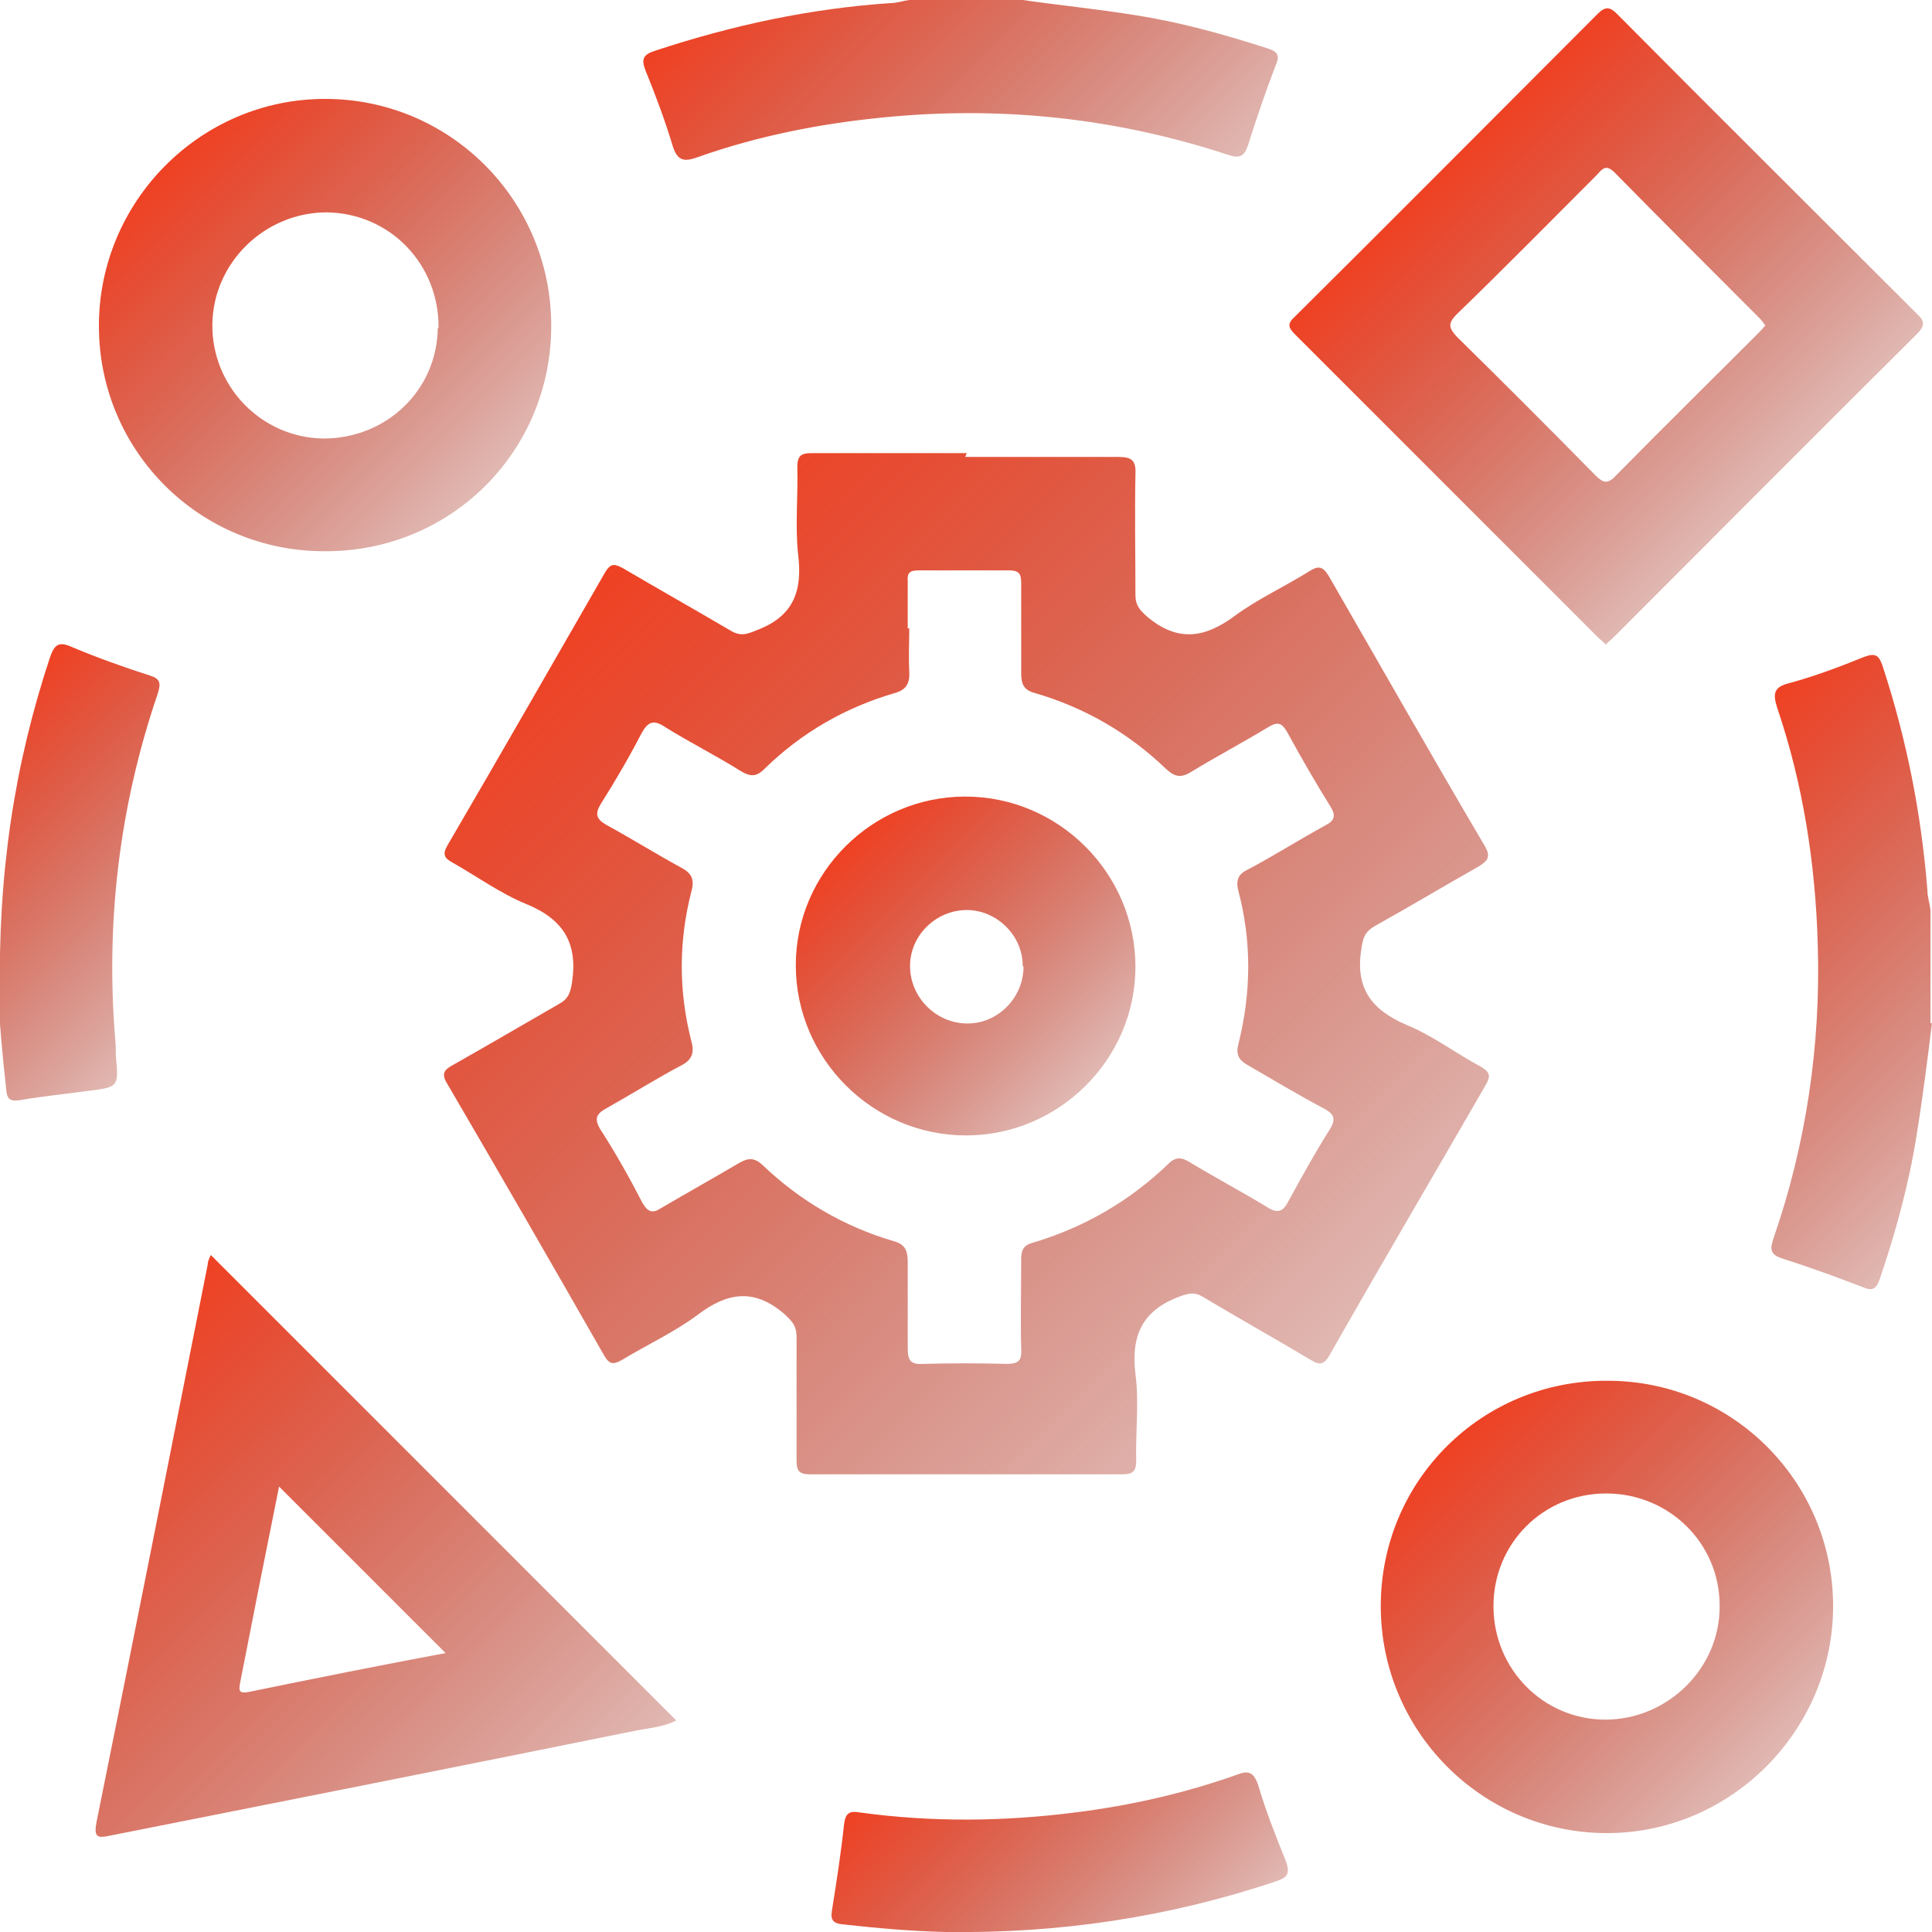
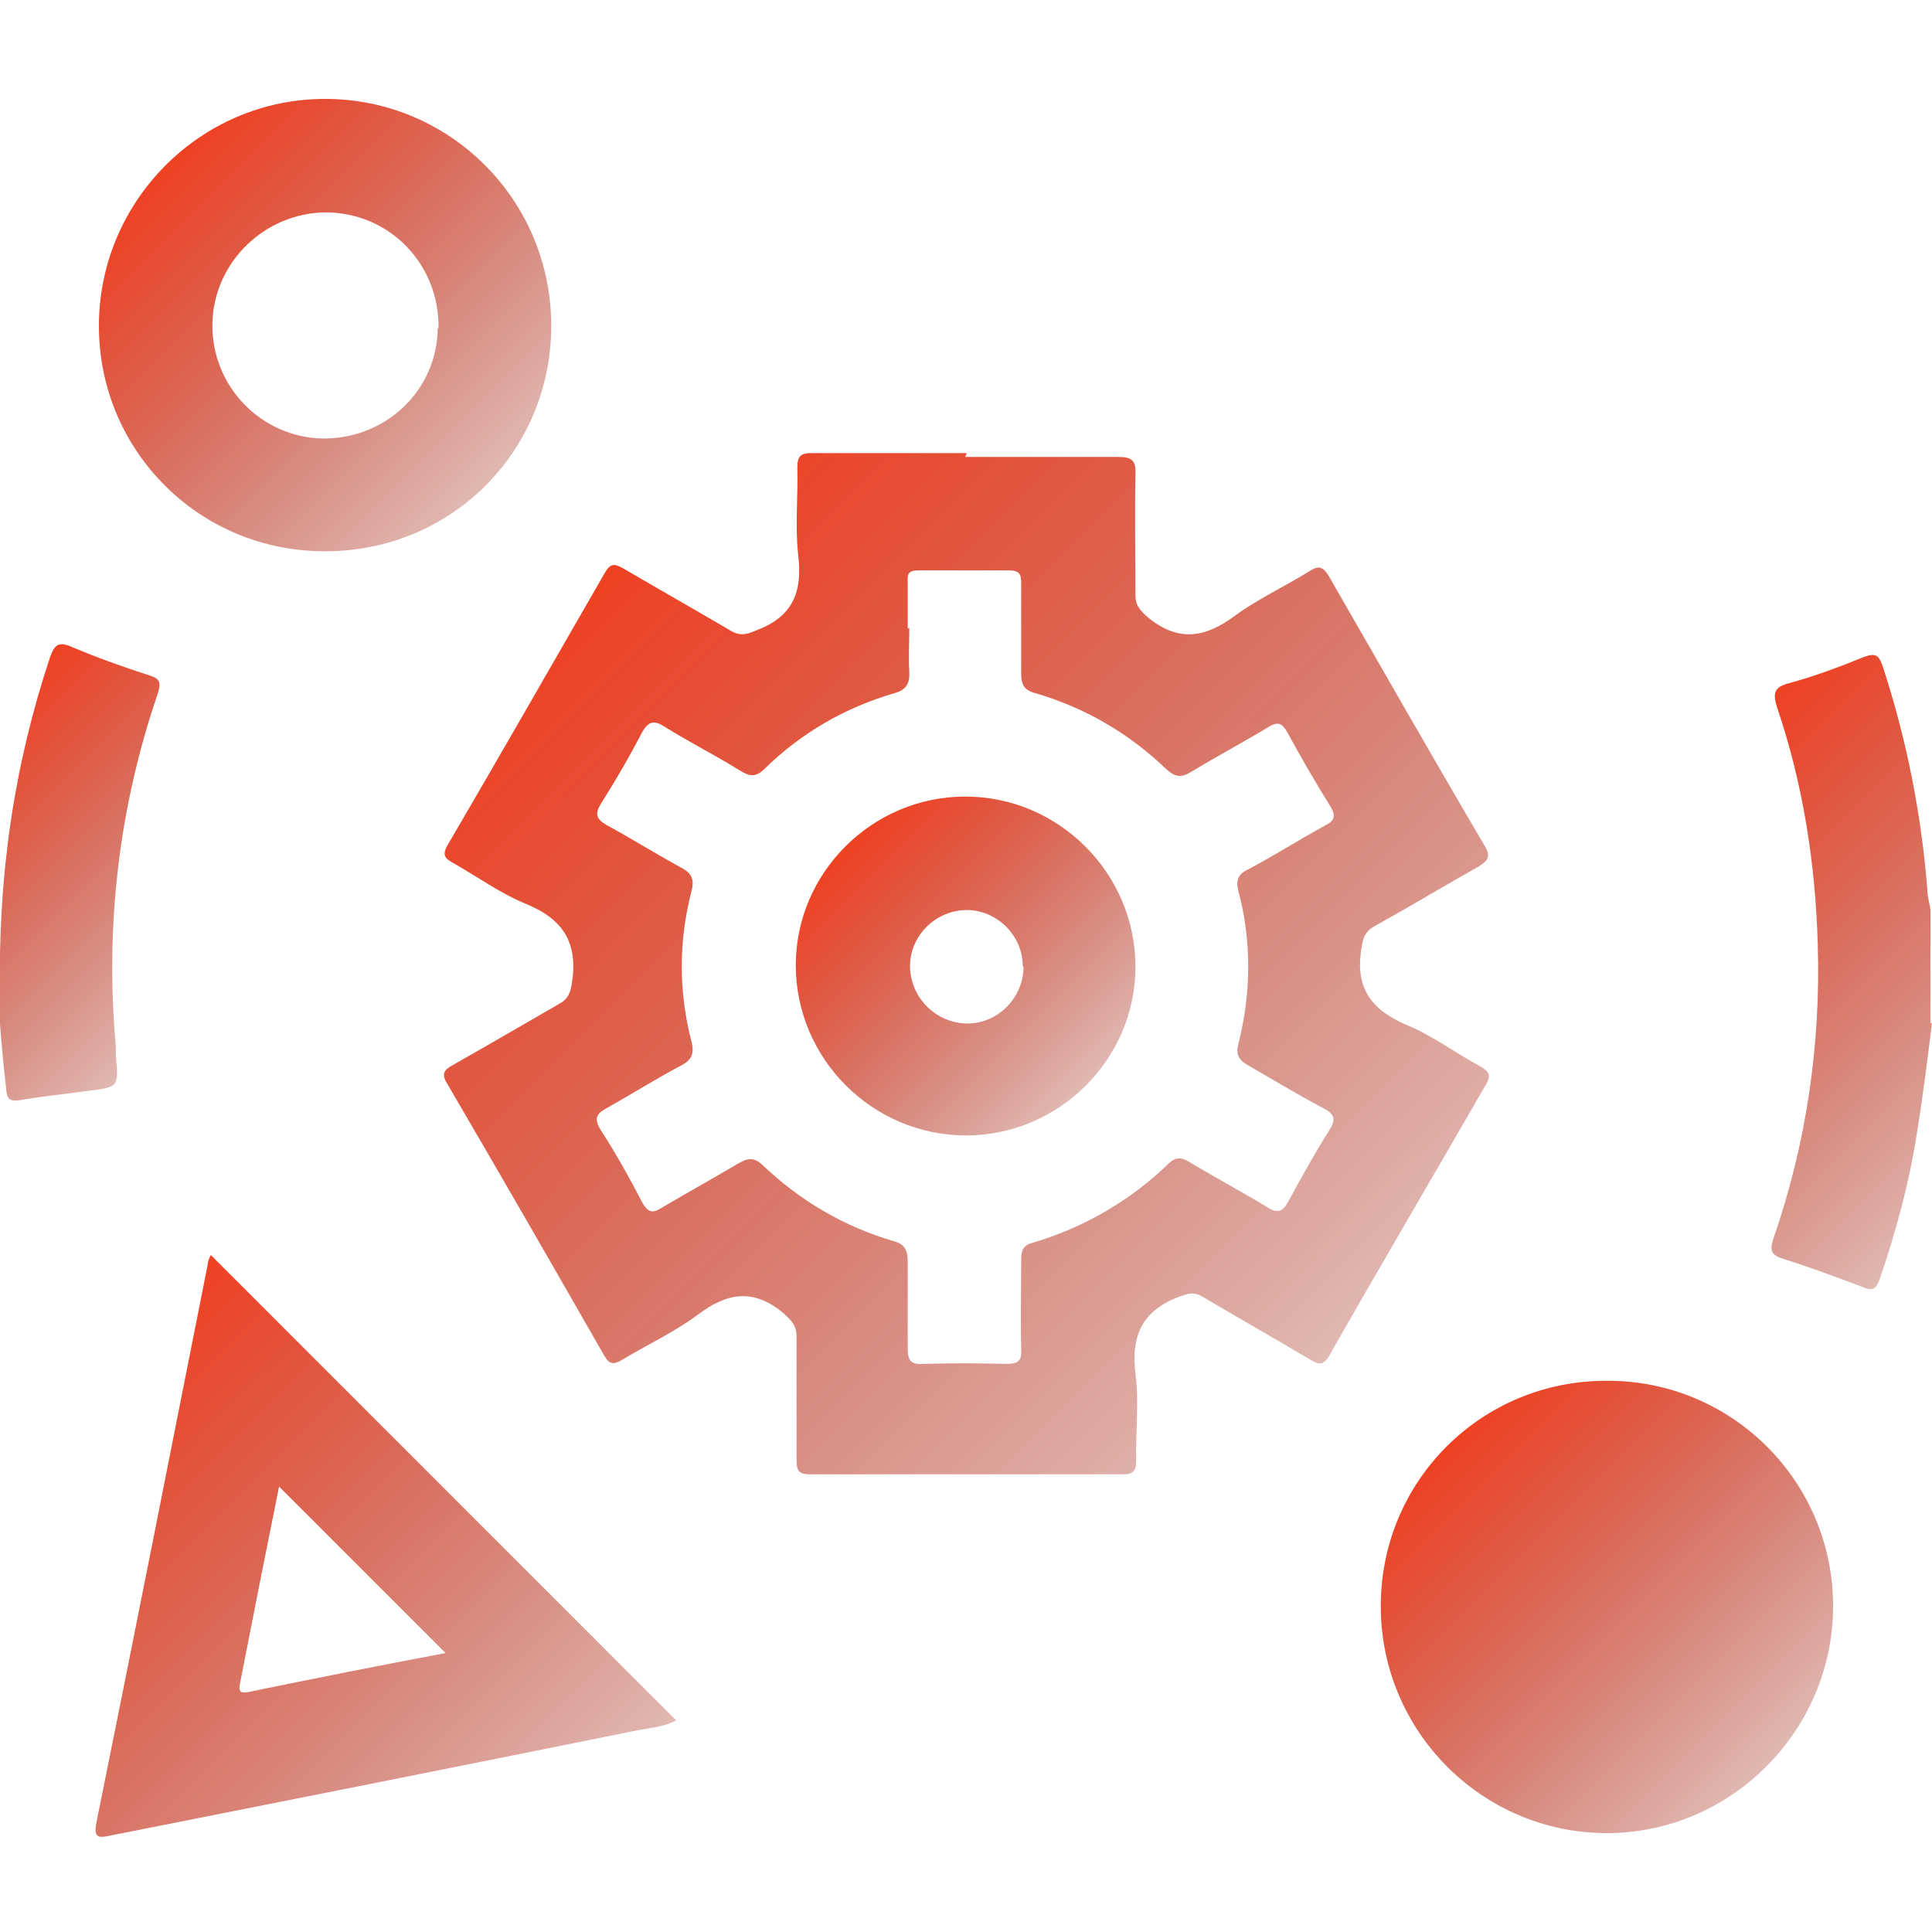
<svg xmlns="http://www.w3.org/2000/svg" xmlns:xlink="http://www.w3.org/1999/xlink" version="1.1" viewBox="0 0 252 252">
  <defs>
    <style> .cls-1 { fill: url(#_Безымянный_градиент-2); } .cls-2 { fill: url(#_Безымянный_градиент-7); } .cls-3 { fill: url(#_Безымянный_градиент-6); } .cls-4 { fill: url(#_Безымянный_градиент-9); } .cls-5 { fill: url(#_Безымянный_градиент-8); } .cls-6 { fill: url(#_Безымянный_градиент-4); } .cls-7 { fill: url(#_Безымянный_градиент); } .cls-8 { fill: url(#_Безымянный_градиент-10); } .cls-9 { fill: url(#_Безымянный_градиент-3); } .cls-10 { fill: url(#_Безымянный_градиент-5); } </style>
    <linearGradient id="_Безымянный_градиент" data-name="Безымянный градиент" x1="102.7" y1="-11.1" x2="148.1" y2="34.3" gradientUnits="userSpaceOnUse">
      <stop offset="0" stop-color="#ef4123" />
      <stop offset="1" stop-color="#9b1200" stop-opacity=".3" />
    </linearGradient>
    <linearGradient id="_Безымянный_градиент-2" data-name="Безымянный градиент" x1="217.7" y1="104" x2="263.1" y2="149.3" xlink:href="#_Безымянный_градиент" />
    <linearGradient id="_Безымянный_градиент-3" data-name="Безымянный градиент" x1="76.7" y1="76.8" x2="175.2" y2="175.2" xlink:href="#_Безымянный_градиент" />
    <linearGradient id="_Безымянный_градиент-4" data-name="Безымянный градиент" x1="188.6" y1="21.6" x2="230.4" y2="63.4" xlink:href="#_Безымянный_градиент" />
    <linearGradient id="_Безымянный_градиент-5" data-name="Безымянный градиент" x1="4.9" y1="186.3" x2="65.5" y2="247" xlink:href="#_Безымянный_градиент" />
    <linearGradient id="_Безымянный_градиент-6" data-name="Безымянный градиент" x1="188.6" y1="188.6" x2="230.4" y2="230.4" xlink:href="#_Безымянный_градиент" />
    <linearGradient id="_Безымянный_градиент-7" data-name="Безымянный градиент" x1="21.6" y1="21.6" x2="63.3" y2="63.3" xlink:href="#_Безымянный_градиент" />
    <linearGradient id="_Безымянный_градиент-8" data-name="Безымянный градиент" x1="-6.6" y1="98.2" x2="25.8" y2="130.6" xlink:href="#_Безымянный_градиент" />
    <linearGradient id="_Безымянный_градиент-9" data-name="Безымянный градиент" x1="121.1" y1="226" x2="153.7" y2="258.6" xlink:href="#_Безымянный_градиент" />
    <linearGradient id="_Безымянный_градиент-10" data-name="Безымянный градиент" x1="110.4" y1="110.4" x2="141.6" y2="141.6" xlink:href="#_Безымянный_градиент" />
  </defs>
  <g>
    <g id="_Слой_1" data-name="Слой_1">
      <g>
-         <path class="cls-7" d="M133.4,0c4.9.7,9.9,1.2,14.8,2,5.8.9,11.5,2.5,17.1,4.3,1.3.4,1.7.9,1.1,2.2-1.3,3.4-2.5,6.9-3.6,10.4-.5,1.5-1.1,1.8-2.6,1.3-14.6-4.8-29.5-6.4-44.8-4.9-8.3.8-16.5,2.4-24.4,5.2-1.9.7-2.7.4-3.3-1.6-1-3.3-2.2-6.5-3.5-9.7-.6-1.5-.3-2.1,1.3-2.6,10-3.3,20.2-5.5,30.7-6.2C117,.4,117.8.1,118.6,0c4.9,0,9.8,0,14.8,0Z" />
        <path class="cls-1" d="M252,133.4c-.6,4.9-1.2,9.7-2,14.6-1,6.4-2.7,12.6-4.8,18.8-.5,1.4-1,1.6-2.2,1.1-3.4-1.3-6.9-2.6-10.4-3.7-1.6-.5-1.8-1.1-1.3-2.6,4.3-12.4,6.2-25.3,5.8-38.4-.3-10.5-1.9-20.9-5.3-30.9-.6-1.9-.4-2.7,1.6-3.2,3.3-.9,6.5-2.1,9.7-3.4,1.6-.6,2-.2,2.5,1.3,3.1,9.5,5,19.1,5.8,29.1,0,.9.3,1.7.4,2.6v14.8Z" />
        <path class="cls-9" d="M125.9,59.6c6.6,0,13.3,0,19.9,0,1.8,0,2.4.4,2.3,2.3-.1,5.2,0,10.5,0,15.7,0,1.4.6,2,1.6,2.9,4,3.3,7.5,2.7,11.4-.2,3-2.2,6.5-3.8,9.7-5.8,1.1-.7,1.7-.7,2.5.6,6.8,11.8,13.5,23.6,20.4,35.3.8,1.4.3,1.9-.8,2.6-4.6,2.6-9.1,5.3-13.6,7.8-1.2.7-1.5,1.4-1.7,2.8-.9,5.2,1.2,8.1,5.9,10.1,3.4,1.4,6.4,3.7,9.6,5.4,1.2.7,1.4,1.2.7,2.4-6.8,11.8-13.7,23.5-20.4,35.3-.7,1.2-1.3,1.3-2.4.6-4.7-2.8-9.5-5.5-14.2-8.3-1-.6-1.8-.4-2.9,0-4.9,1.8-6.4,5.1-5.8,10.1.5,3.7,0,7.5.1,11.3,0,1.4-.4,1.8-1.8,1.8-13.6,0-27.2,0-40.8,0-1.5,0-1.7-.6-1.7-1.9,0-5.3,0-10.7,0-16,0-1.5-.6-2.1-1.7-3.1-3.9-3.3-7.4-2.7-11.2.2-3.1,2.3-6.6,3.9-9.9,5.9-1.1.6-1.6.6-2.3-.6-6.8-11.9-13.6-23.7-20.5-35.5-.8-1.3-.3-1.8.8-2.4,4.6-2.6,9.2-5.3,13.9-8,1.1-.6,1.4-1.4,1.6-2.7.8-5.2-1.1-8.3-6-10.3-3.4-1.4-6.4-3.6-9.6-5.4-1.1-.6-1.3-1.1-.6-2.3,6.9-11.8,13.7-23.7,20.5-35.5.8-1.4,1.4-1.1,2.5-.5,4.6,2.7,9.2,5.3,13.8,8,1.3.8,2.1.6,3.5,0,4.8-1.8,6-5.1,5.4-9.9-.4-3.7,0-7.5-.1-11.3,0-1.5.4-1.9,1.9-1.9,6.7,0,13.5,0,20.2,0ZM118.6,81.9c0,1.9-.1,3.8,0,5.7.1,1.5-.4,2.4-1.9,2.8-6.5,1.9-12.2,5.2-17,9.9-1.1,1.1-1.9,1-3.2.2-3.2-2-6.6-3.7-9.8-5.7-1.5-1-2.2-.6-3,.8-1.6,3.1-3.4,6.2-5.3,9.2-.8,1.3-.7,2,.7,2.8,3.3,1.8,6.5,3.8,9.8,5.6,1.3.7,1.7,1.5,1.3,3-1.7,6.6-1.7,13.1,0,19.7.4,1.5,0,2.4-1.4,3.1-3.2,1.7-6.4,3.7-9.6,5.5-1.3.7-1.8,1.3-.9,2.8,2,3.1,3.8,6.3,5.5,9.6.7,1.2,1.3,1.4,2.4.7,3.4-2,6.8-3.9,10.2-5.9,1.2-.7,2-.7,3,.2,4.9,4.7,10.7,8.1,17.2,10,1.5.4,1.8,1.3,1.8,2.7,0,3.8,0,7.5,0,11.3,0,1.7.5,2.1,2.1,2,3.6-.1,7.2-.1,10.8,0,1.5,0,2-.4,1.9-1.9-.1-3.9,0-7.9,0-11.8,0-1.1.3-1.8,1.5-2.1,6.7-2,12.6-5.4,17.7-10.3.9-.9,1.7-.9,2.8-.2,3.3,2,6.7,3.8,10,5.8,1.5,1,2.2.6,2.9-.8,1.7-3.1,3.4-6.2,5.3-9.2.8-1.3.8-2-.7-2.8-3.4-1.8-6.7-3.8-10-5.7-1.1-.6-1.5-1.4-1.2-2.6,1.7-6.7,1.8-13.5,0-20.2-.3-1.3,0-2.1,1.3-2.7,3.4-1.8,6.7-3.9,10-5.7,1.2-.6,1.5-1.2.8-2.4-2-3.2-3.9-6.5-5.7-9.8-.7-1.2-1.2-1.4-2.4-.7-3.3,2-6.7,3.8-10,5.8-1.4.9-2.2.8-3.4-.3-4.9-4.7-10.6-8-17.1-9.9-1.5-.4-1.8-1.2-1.8-2.6,0-3.9,0-7.7,0-11.6,0-1.2-.1-1.8-1.6-1.8-3.9,0-7.9,0-11.8,0-1.1,0-1.5.3-1.4,1.4,0,2,0,4.1,0,6.2Z" />
-         <path class="cls-6" d="M209.5,84.1c-.4-.4-.8-.7-1.1-1-13.2-13.2-26.3-26.3-39.5-39.5-.9-.9-1-1.4,0-2.3,13.2-13.1,26.3-26.3,39.5-39.5,1-1,1.6-.9,2.5,0,13,13.1,26.1,26.1,39.1,39.1,1.1,1,1.1,1.6,0,2.7-13.1,13-26.1,26.1-39.1,39.1-.4.4-.8.8-1.3,1.2ZM230.3,42.5c-.3-.4-.5-.7-.8-1-6.3-6.3-12.6-12.6-18.9-19-1.1-1.1-1.6-.5-2.3.3-6.1,6.1-12.1,12.2-18.3,18.2-1.2,1.2-1,1.8,0,2.9,6.1,6,12.1,12,18.1,18.1,1,1,1.6,1.2,2.7,0,6.1-6.2,12.3-12.3,18.4-18.4.3-.3.7-.7,1-1.1Z" />
        <path class="cls-10" d="M27.5,163.7c20.3,20.3,40.4,40.4,60.7,60.7-1.7.9-3.7,1-5.6,1.4-22.7,4.6-45.4,9.1-68.1,13.6-1.8.4-2.3.3-1.9-1.8,4.9-24.2,9.7-48.5,14.5-72.7,0-.4.2-.8.4-1.2ZM58.1,215.6c-7.3-7.3-14.5-14.5-21.7-21.7-1.7,8.4-3.4,17-5.1,25.7-.2,1,0,1.3,1.1,1.1,8.7-1.8,17.3-3.5,25.8-5.1Z" />
-         <path class="cls-3" d="M180.1,209.5c0-16.4,13.2-29.5,29.6-29.4,16.3,0,29.4,13.2,29.4,29.4,0,16.2-13.3,29.6-29.5,29.6-16.3,0-29.5-13.3-29.5-29.6ZM194.8,209.5c0,8.2,6.5,14.8,14.6,14.8,8.1,0,15-6.7,14.9-14.9,0-8.1-6.6-14.6-14.8-14.6-8.2,0-14.7,6.5-14.7,14.7Z" />
+         <path class="cls-3" d="M180.1,209.5c0-16.4,13.2-29.5,29.6-29.4,16.3,0,29.4,13.2,29.4,29.4,0,16.2-13.3,29.6-29.5,29.6-16.3,0-29.5-13.3-29.5-29.6ZM194.8,209.5Z" />
        <path class="cls-2" d="M71.9,42.5c0,16.4-13.1,29.5-29.6,29.4-16.3,0-29.4-13.1-29.4-29.4,0-16.2,13.2-29.6,29.5-29.6,16.3,0,29.5,13.2,29.5,29.6ZM57.2,42.8c.1-8.3-6.3-15-14.6-15.1-8,0-14.8,6.5-14.9,14.6-.1,8.1,6.4,14.8,14.5,14.9,8.2,0,14.8-6.3,14.9-14.4Z" />
        <path class="cls-5" d="M0,130.2c-.3-16.3,1.9-30.5,6.5-44.4.6-1.7,1.1-2.2,2.9-1.4,3.3,1.4,6.7,2.6,10.1,3.7,1.4.4,1.5,1,1.1,2.3-5.1,14.9-6.9,30.3-5.5,46,0,.4,0,.8,0,1.2.4,4.2.4,4.2-3.7,4.7-2.9.4-5.9.7-8.8,1.2-1.4.2-1.7-.2-1.8-1.5-.5-4.5-.9-9-1-11.8Z" />
-         <path class="cls-4" d="M123.4,252c-4.5-.1-9-.5-13.5-1-1.1-.1-1.6-.5-1.4-1.7.6-3.8,1.2-7.6,1.6-11.4.2-1.5.8-1.7,2-1.5,9.4,1.3,18.8,1.2,28.2,0,7.2-.9,14.2-2.5,21-4.9,1.5-.6,2.2-.4,2.8,1.3,1,3.4,2.3,6.7,3.6,9.9.6,1.6.3,2.2-1.3,2.7-14,4.7-28.3,6.8-43,6.6Z" />
        <path class="cls-8" d="M126,148.1c-12.2,0-22.2-10-22.2-22.2,0-12.1,10-22,22.1-22,12.2,0,22.2,10,22.2,22.2,0,12.1-10,22-22.1,22ZM133.4,126c0-4-3.4-7.3-7.3-7.3-4,0-7.4,3.3-7.4,7.3,0,4.1,3.4,7.5,7.5,7.5,4,0,7.3-3.4,7.3-7.4Z" />
      </g>
    </g>
  </g>
</svg>